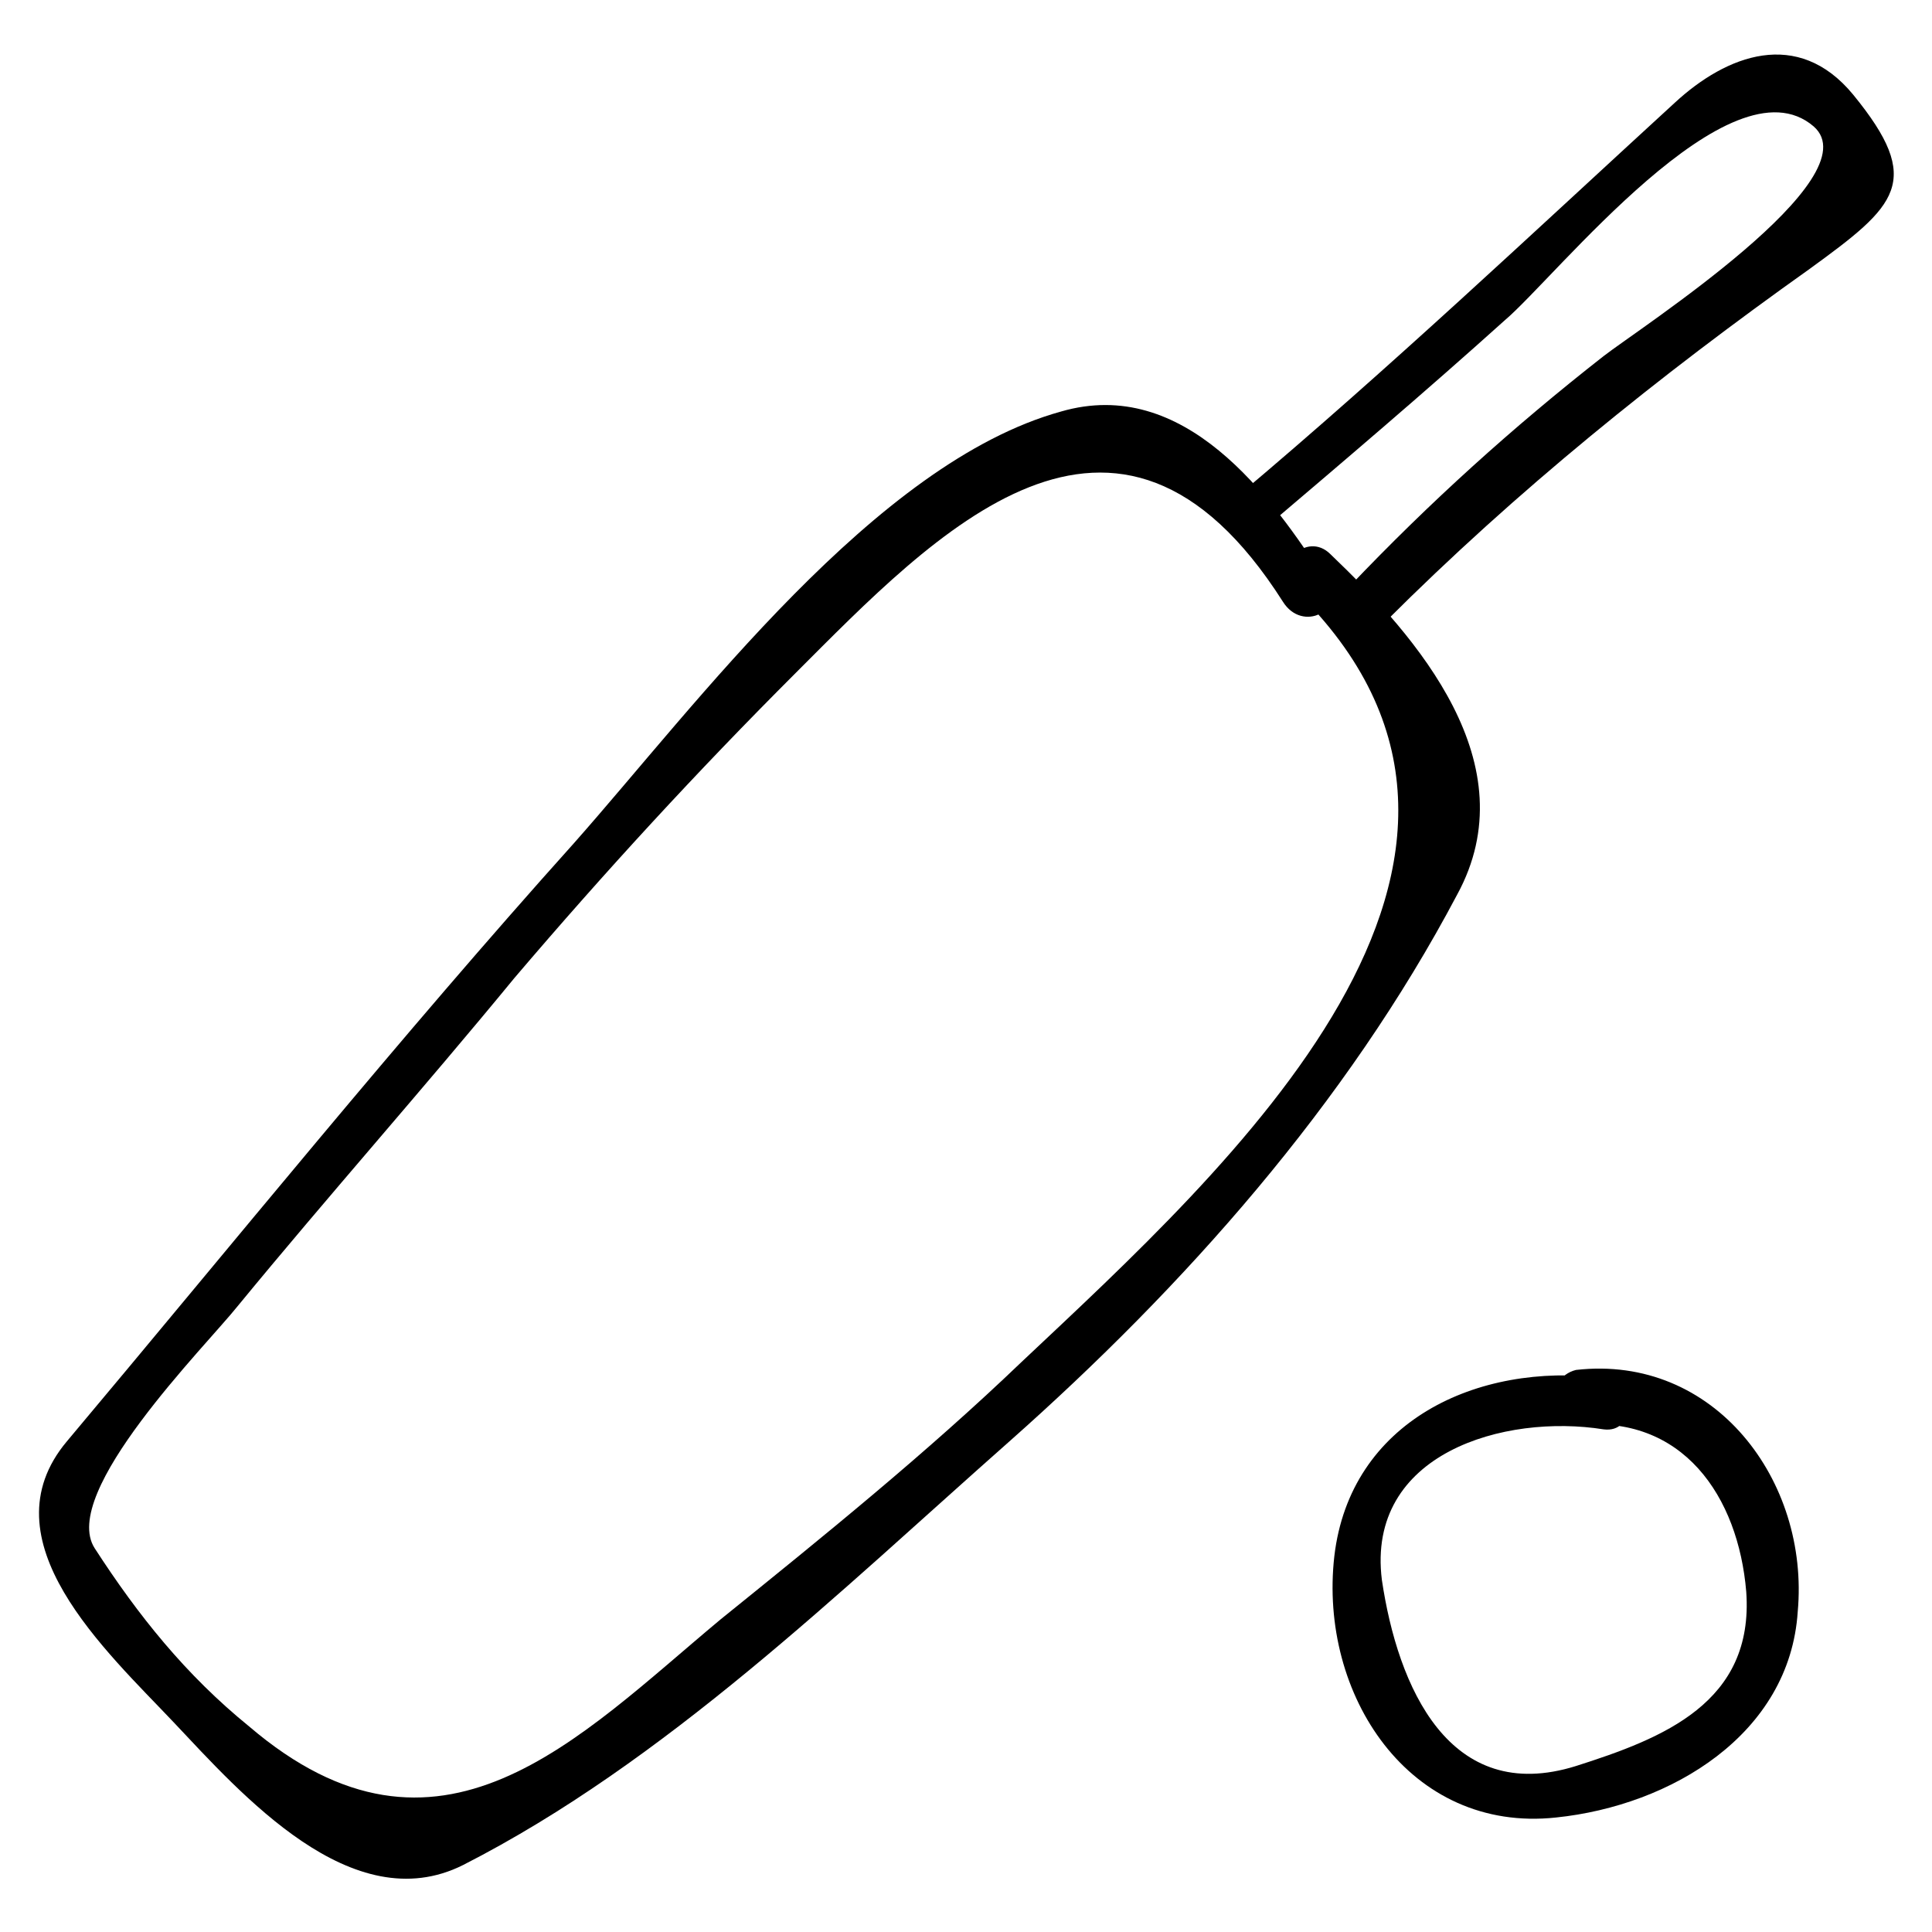
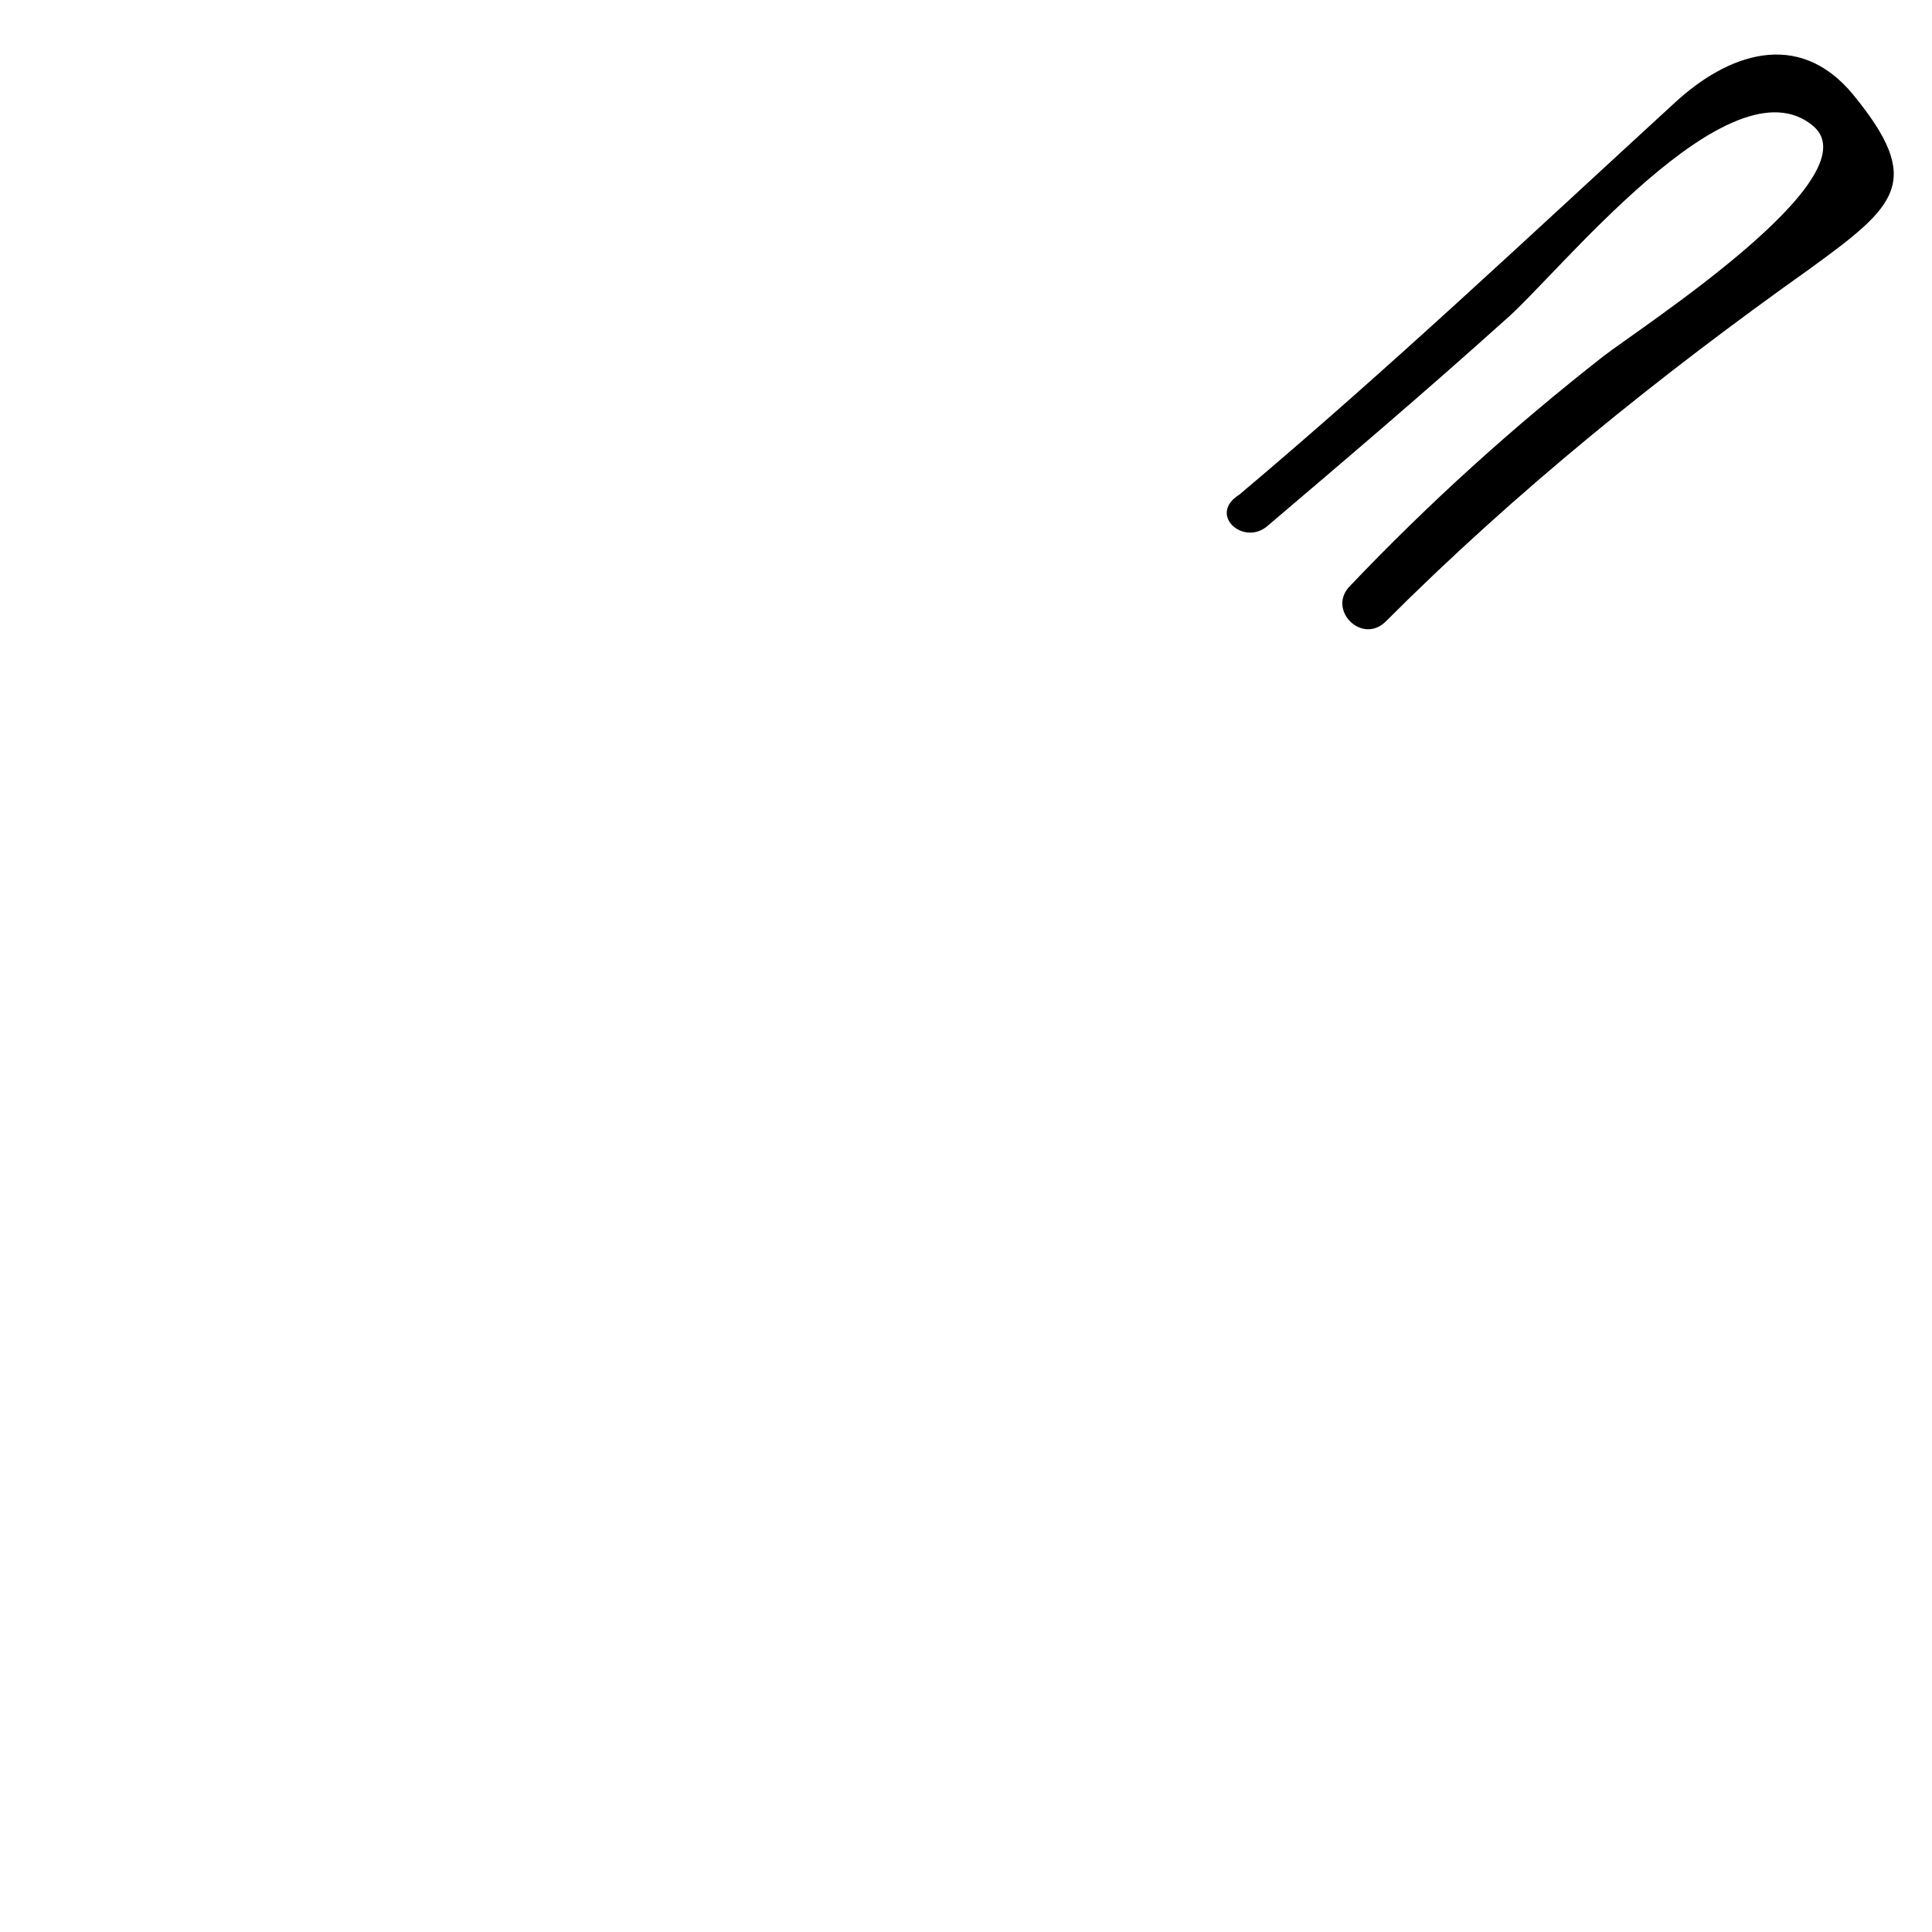
<svg xmlns="http://www.w3.org/2000/svg" fill="#000000" width="800px" height="800px" version="1.1" viewBox="144 144 512 512">
  <g>
-     <path d="m495.51 298.19c-14.695-23.09-37.785-54.578-70.324-45.133-49.332 13.645-96.562 77.672-129.1 114.41-46.18 51.43-90.266 106.01-134.35 158.49-22.043 26.238 10.496 55.629 28.34 74.523 17.844 18.895 47.23 52.48 76.621 37.785 53.531-27.289 99.711-72.422 144.84-112.31 46.184-40.934 89.215-89.215 118.61-144.84 18.895-34.637-10.496-68.223-33.586-90.266-6.297-6.297-15.742 3.148-9.445 9.445 73.473 71.371-17.844 153.24-72.422 204.67-25.191 24.141-52.48 46.184-79.77 68.223-37.785 31.488-74.523 71.371-124.9 28.34-16.793-13.645-29.391-29.391-40.934-47.23-9.445-14.695 29.391-53.531 37.785-64.027 24.141-29.391 49.332-57.727 73.473-87.117 24.141-28.34 48.281-54.578 74.523-80.82 36.734-36.734 85.02-88.168 129.1-18.895 5.242 8.402 16.789 2.106 11.539-5.242z" />
    <path d="m479.77 283.49c20.992-17.844 41.984-35.688 62.977-54.578 13.645-11.547 59.828-70.324 81.867-51.43 15.742 13.645-46.184 53.531-55.629 60.879-24.141 18.895-46.184 38.836-67.176 60.879-6.297 6.297 3.148 15.742 9.445 9.445 34.637-34.637 72.422-65.074 112.31-93.414 23.09-16.793 30.438-23.09 11.547-46.184-14.695-17.844-33.586-10.496-47.23 2.098-37.785 34.637-75.57 70.324-115.46 103.91-8.398 5.246 1.051 13.645 7.348 8.395z" />
-     <path d="m561.64 521.75c28.34-3.148 43.035 18.895 45.133 44.082 2.098 29.391-22.043 38.836-45.133 46.184-33.586 10.496-47.23-20.992-51.43-49.332-4.199-33.586 32.539-44.082 58.777-39.887 8.398 1.051 8.398-11.547 0-13.645-33.586-4.199-67.176 11.547-71.371 47.23-4.199 36.734 19.941 73.473 58.777 69.273 30.438-3.148 61.926-22.043 64.027-54.578 3.148-34.637-22.043-68.223-58.777-64.027-8.398 2.102-8.398 15.746-0.004 14.699z" />
+     <path d="m561.64 521.75z" />
  </g>
</svg>